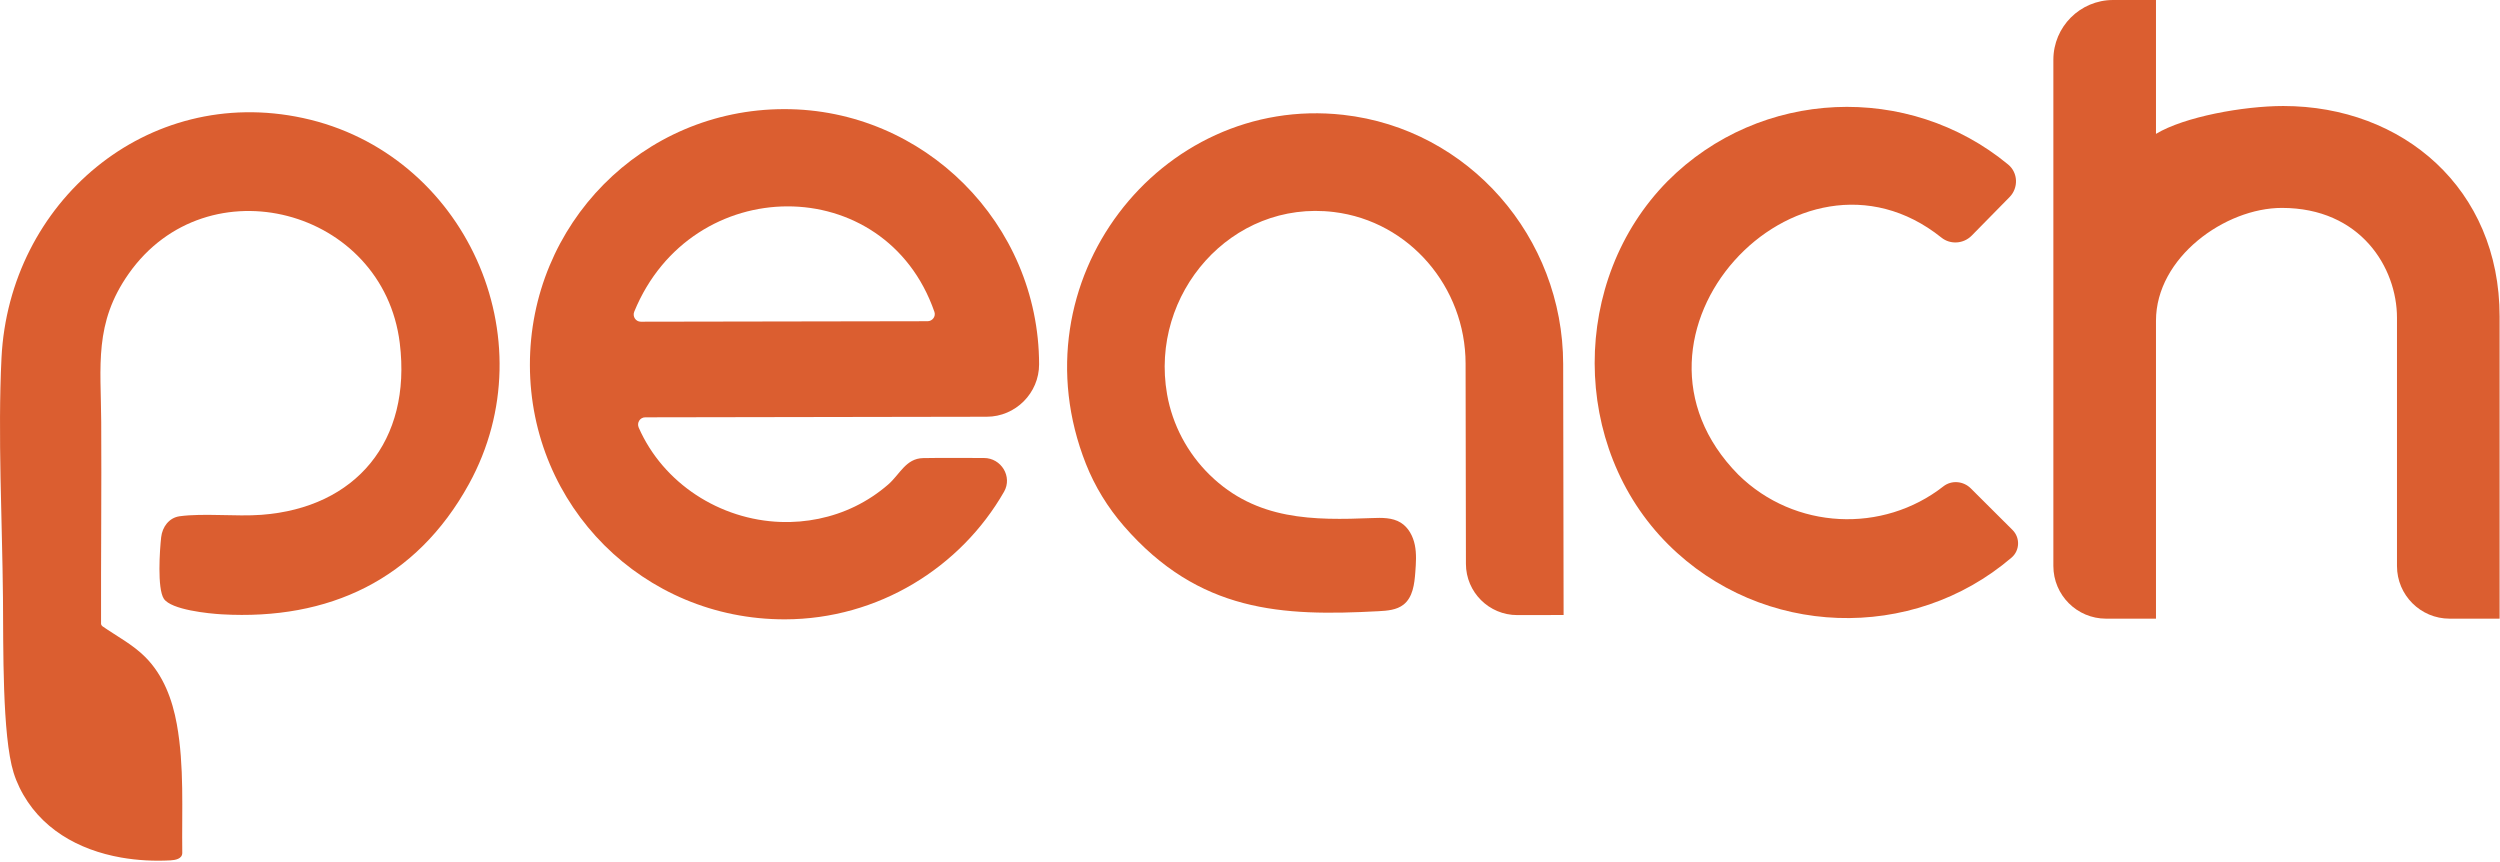
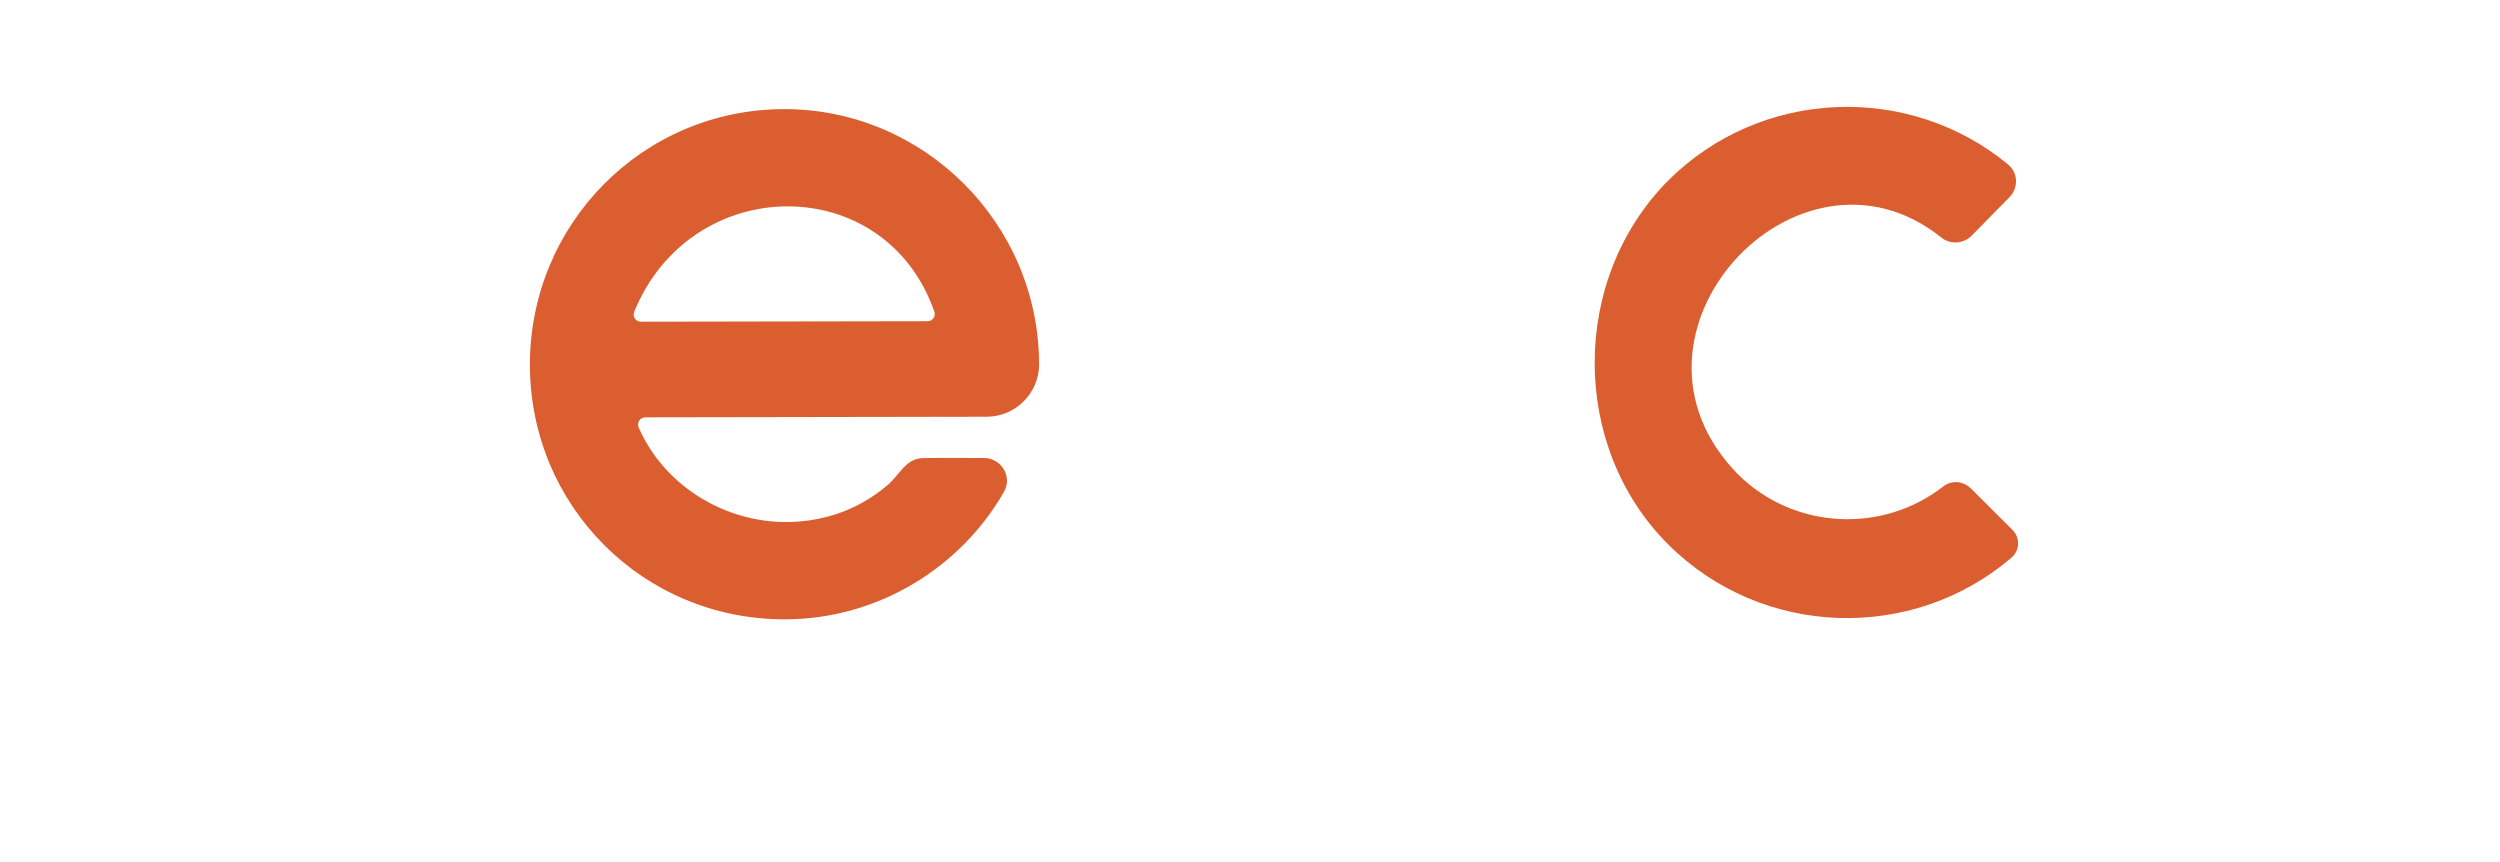
<svg xmlns="http://www.w3.org/2000/svg" width="100%" height="100%" viewBox="0 0 844 291" version="1.1" xml:space="preserve" style="fill-rule:evenodd;clip-rule:evenodd;stroke-linejoin:round;stroke-miterlimit:2;">
  <g transform="matrix(0.75,0,0,0.75,0,0)">
    <g transform="matrix(1,0,0,1,420.607,187.537)">
      <path d="M0,-47.166C-22.068,-110.678 -109.299,-110.23 -135.11,-47.249C-135.993,-45.095 -134.48,-42.722 -132.152,-42.726C-110.935,-42.762 -23.761,-42.911 -3.077,-42.946C-0.888,-42.95 0.718,-45.098 0,-47.166M-133.101,4.943C-122.045,30.119 -96.51,46.46 -69.212,47.415C-57.712,47.817 -46.139,45.487 -35.778,40.453C-30.387,37.834 -25.352,34.501 -20.823,30.577C-15.571,26.026 -12.855,18.813 -5.089,18.67C4.03,18.502 13.166,18.639 22.286,18.623C30.086,18.61 35.226,27.034 31.352,33.804C11.857,67.87 -25.268,91.179 -67.291,91.25C-131.153,91.359 -181.972,40.253 -182.081,-23.166C-182.189,-86.567 -131.545,-138.308 -67.683,-138.417C-4.724,-138.525 47.018,-86.959 47.126,-23.558C47.133,-10.595 36.534,0.028 23.572,0.051L-130.162,0.313C-132.535,0.317 -134.056,2.769 -133.101,4.943" style="fill:rgb(219,94,48);fill-rule:nonzero;" />
    </g>
    <g transform="matrix(1,0,0,1,703.829,43.079)">
-       <path d="M0,233.758L-20.82,233.794C-33.582,233.815 -43.945,223.488 -43.967,210.726L-44.12,120.533C-44.179,86.246 -69.326,56.538 -103.359,52.367C-149.497,46.713 -186.43,89.185 -178.489,134.416C-176.071,148.191 -169.284,160.924 -159.284,170.702C-138.239,191.279 -112.479,191.154 -86.252,190.124C-81.822,189.95 -77.092,189.85 -73.319,192.178C-69.841,194.324 -67.771,198.253 -66.961,202.259C-66.152,206.264 -66.448,210.4 -66.749,214.476C-67.141,219.802 -67.859,225.773 -72.054,229.078C-75.155,231.521 -79.375,231.832 -83.317,232.044C-126.6,234.369 -164.052,232.727 -197.95,193.694C-205.157,185.396 -210.984,175.947 -215.025,165.726C-247.543,83.476 -181.635,-0.611 -99.22,8.609C-42.606,14.941 -0.29,63.769 -0.193,120.736L0,233.758Z" style="fill:rgb(219,94,48);fill-rule:nonzero;" />
-     </g>
+       </g>
    <g transform="matrix(1,0,0,1,750.913,81.199)">
      <path d="M0,163.869C-44.021,119.998 -44.149,44.813 -0.279,0.35C41.485,-41.574 108.265,-44.095 153.033,-7.132C157.509,-3.436 157.726,3.378 153.657,7.518L136.629,24.846C132.97,28.57 127.055,29.01 122.98,25.746C58.378,-26.003 -30.576,69.675 31.647,132.557C56.93,157.327 96.628,159.031 123.882,137.717C127.572,134.831 132.887,135.327 136.205,138.634L154.989,157.354C158.481,160.834 158.302,166.594 154.555,169.798C109.918,207.964 42.29,206.015 0,163.869" style="fill:rgb(219,94,48);fill-rule:nonzero;" />
    </g>
    <g transform="matrix(1,0,0,1,1102.65,0)">
-       <path d="M0,278.479C-13.083,278.479 -23.688,267.873 -23.688,254.791L-23.688,143.058C-23.688,120.491 -40.033,93.587 -75.509,93.587C-101.044,93.587 -132.171,115.892 -132.171,144.369L-132.171,278.479L-154.655,278.479C-167.747,278.479 -178.361,267.865 -178.361,254.772L-178.361,26.9C-178.361,12.044 -166.318,0 -151.461,0L-132.171,0L-132.171,60.262C-119.45,52.566 -92.833,47.719 -74.851,47.719C-21.118,47.719 22.504,84.882 22.504,142.401L22.504,278.479L0,278.479Z" style="fill:rgb(219,94,48);fill-rule:nonzero;" />
-     </g>
+       </g>
    <g transform="matrix(1,0,0,1,54.523,39.598)">
-       <path d="M0,346.407C-19.124,343.031 -36.744,333.391 -45.767,314.843C-46.811,312.698 -47.696,310.475 -48.404,308.196C-53.58,291.52 -52.982,251.207 -53.185,229.43C-53.51,194.645 -55.56,156.381 -53.849,121.521C-50.412,51.465 11.537,-1.667 81.912,13.54C154.684,29.265 192.622,112.778 156.539,178.32C132.827,221.389 93.442,239.672 45.327,236.934C39.441,236.599 22.517,234.919 19.222,229.906C16.197,225.304 17.384,207.883 18.021,202.237C18.548,197.564 21.567,193.435 26.368,192.781C37.081,191.324 51.764,192.998 63.189,192.138C105.68,188.941 130.836,158.965 125.432,114.874C118.006,54.291 38.842,33.247 3.406,83.614C-12.256,105.875 -9.108,124.926 -8.961,150.357C-8.787,180.583 -9.111,211.339 -9.039,241.565C-9.039,241.687 -9.025,241.284 -8.997,241.402C-8.907,241.785 -8.68,242.123 -8.357,242.347C-1.864,246.847 5.191,250.487 10.831,256.124C18.978,264.266 23.048,275.213 25.069,286.368C28.493,305.269 27.264,325.15 27.522,344.276C27.559,347.031 24.355,347.564 22.221,347.679C14.859,348.074 7.319,347.699 0,346.407" style="fill:rgb(219,94,48);fill-rule:nonzero;" />
-     </g>
+       </g>
  </g>
</svg>